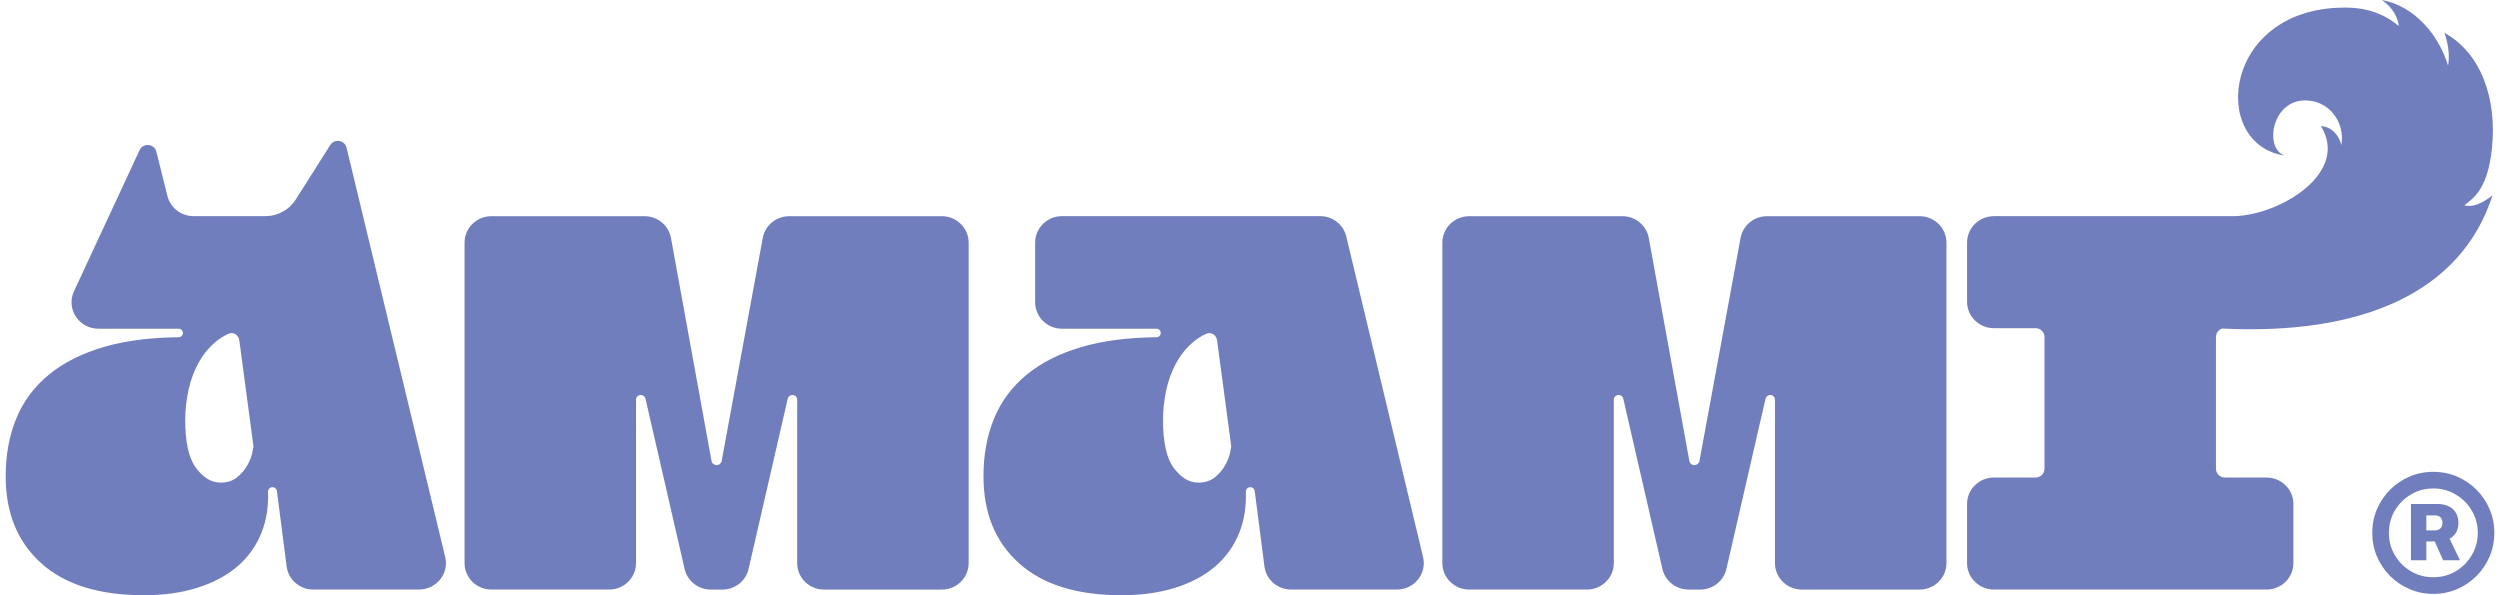
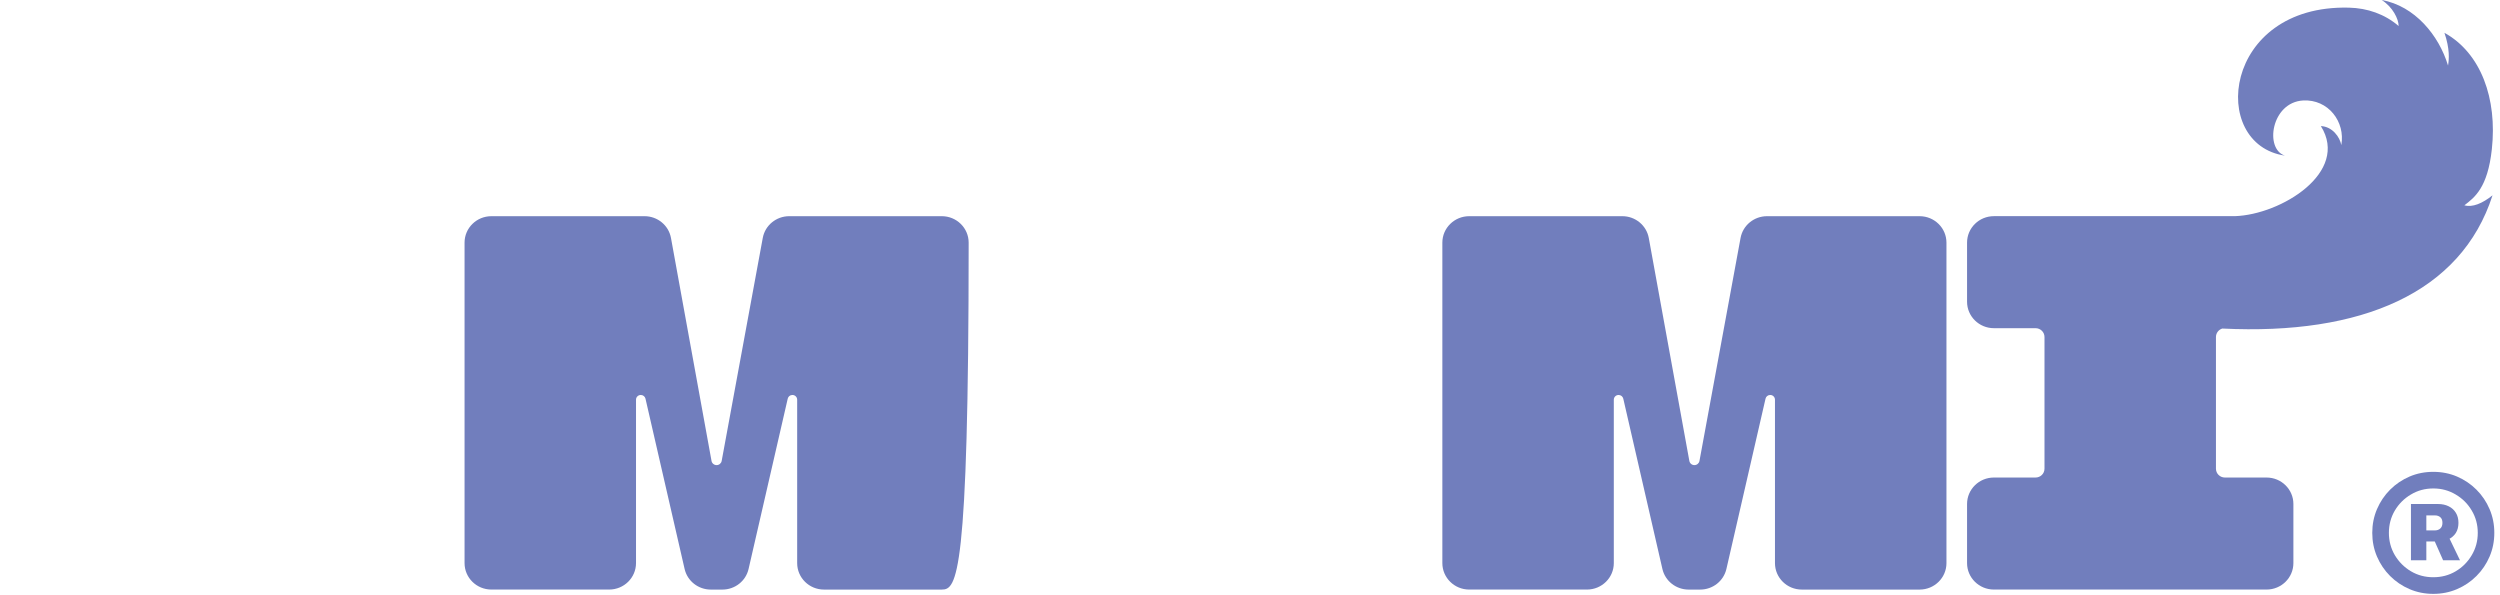
<svg xmlns="http://www.w3.org/2000/svg" width="84" height="20" viewBox="0 0 84 20" fill="none">
-   <path d="M21.37 18.92C21.37 19.411 20.966 19.809 20.468 19.809H16.511C16.012 19.809 15.609 19.411 15.609 18.92V8.153C15.609 7.662 16.012 7.264 16.511 7.264H21.657C22.094 7.264 22.468 7.573 22.545 7.996L23.907 15.487C23.922 15.569 23.994 15.628 24.078 15.628C24.162 15.628 24.233 15.569 24.248 15.488L25.629 7.994C25.707 7.572 26.081 7.264 26.517 7.264H31.645C32.143 7.264 32.547 7.662 32.547 8.153V18.921C32.547 19.412 32.143 19.81 31.645 19.81H27.687C27.189 19.81 26.785 19.412 26.785 18.921V13.429C26.785 13.342 26.713 13.271 26.625 13.271C26.549 13.271 26.484 13.322 26.468 13.394L25.152 19.118C25.059 19.523 24.694 19.81 24.273 19.81H23.883C23.462 19.81 23.096 19.523 23.003 19.118L21.688 13.394C21.671 13.322 21.606 13.271 21.531 13.271C21.442 13.271 21.37 13.342 21.37 13.429V18.92Z" fill="#717EBD" />
-   <path d="M47.815 18.716C47.949 19.274 47.519 19.809 46.937 19.809H43.38C42.925 19.809 42.542 19.476 42.485 19.032L42.158 16.496C42.149 16.423 42.086 16.369 42.011 16.369C41.925 16.369 41.858 16.44 41.861 16.524C41.877 17.032 41.804 17.491 41.64 17.898C41.46 18.349 41.188 18.728 40.822 19.04C40.456 19.35 40.006 19.588 39.473 19.753C38.939 19.918 38.345 20 37.69 20C36.187 20 35.037 19.643 34.241 18.926C33.443 18.21 33.045 17.238 33.045 16.007C33.045 15.285 33.163 14.636 33.402 14.059C33.64 13.482 34.006 12.991 34.501 12.585C34.995 12.18 35.615 11.869 36.361 11.653C37.07 11.448 37.902 11.341 38.856 11.331C38.936 11.33 39.001 11.266 39.001 11.188C39.001 11.109 38.936 11.045 38.856 11.045H35.682C35.184 11.045 34.781 10.647 34.781 10.156V8.151C34.781 7.66 35.184 7.262 35.682 7.262H44.357C44.776 7.262 45.139 7.545 45.235 7.946L47.815 18.716ZM40.253 16.215C40.254 16.216 40.255 16.217 40.256 16.217C40.485 16.216 40.674 16.156 40.821 16.036C40.968 15.916 41.083 15.78 41.167 15.628C41.25 15.476 41.305 15.336 41.331 15.209C41.356 15.082 41.37 15.013 41.37 15L40.894 11.435C40.871 11.258 40.694 11.14 40.529 11.214C40.362 11.29 40.209 11.389 40.07 11.511C39.844 11.707 39.658 11.941 39.511 12.214C39.364 12.486 39.254 12.787 39.184 13.117C39.113 13.446 39.077 13.781 39.077 14.124C39.077 14.871 39.2 15.407 39.444 15.73C39.687 16.052 39.955 16.213 40.25 16.214C40.251 16.214 40.252 16.215 40.253 16.215Z" fill="#717EBD" />
+   <path d="M21.37 18.92C21.37 19.411 20.966 19.809 20.468 19.809H16.511C16.012 19.809 15.609 19.411 15.609 18.92V8.153C15.609 7.662 16.012 7.264 16.511 7.264H21.657C22.094 7.264 22.468 7.573 22.545 7.996L23.907 15.487C23.922 15.569 23.994 15.628 24.078 15.628C24.162 15.628 24.233 15.569 24.248 15.488L25.629 7.994C25.707 7.572 26.081 7.264 26.517 7.264H31.645C32.143 7.264 32.547 7.662 32.547 8.153C32.547 19.412 32.143 19.81 31.645 19.81H27.687C27.189 19.81 26.785 19.412 26.785 18.921V13.429C26.785 13.342 26.713 13.271 26.625 13.271C26.549 13.271 26.484 13.322 26.468 13.394L25.152 19.118C25.059 19.523 24.694 19.81 24.273 19.81H23.883C23.462 19.81 23.096 19.523 23.003 19.118L21.688 13.394C21.671 13.322 21.606 13.271 21.531 13.271C21.442 13.271 21.37 13.342 21.37 13.429V18.92Z" fill="#717EBD" />
  <path d="M54.224 18.92C54.224 19.411 53.821 19.809 53.322 19.809H49.365C48.867 19.809 48.463 19.411 48.463 18.92V8.153C48.463 7.662 48.867 7.264 49.365 7.264H54.511C54.948 7.264 55.322 7.573 55.399 7.996L56.762 15.487C56.777 15.569 56.848 15.628 56.932 15.628C57.016 15.628 57.087 15.569 57.102 15.488L58.483 7.994C58.561 7.572 58.935 7.264 59.371 7.264H64.499C64.997 7.264 65.401 7.662 65.401 8.153V18.921C65.401 19.412 64.997 19.81 64.499 19.81H60.541C60.043 19.81 59.639 19.412 59.639 18.921V13.429C59.639 13.342 59.568 13.271 59.479 13.271C59.404 13.271 59.339 13.322 59.322 13.394L58.007 19.118C57.913 19.523 57.548 19.81 57.127 19.81H56.737C56.316 19.81 55.95 19.523 55.857 19.118L54.542 13.394C54.525 13.322 54.46 13.271 54.385 13.271C54.296 13.271 54.224 13.342 54.224 13.429V18.92Z" fill="#717EBD" />
  <path d="M80.024 0C81.136 0.2 81.945 1.183 82.254 2.202C82.29 1.987 82.317 1.644 82.133 1.102C83.365 1.785 83.911 3.319 83.726 5.013C83.586 6.31 83.147 6.635 82.803 6.898C83.07 6.975 83.403 6.84 83.749 6.563C82.693 9.845 79.342 11.269 74.669 11.039C74.546 11.076 74.456 11.189 74.456 11.323V15.749C74.456 15.913 74.591 16.045 74.757 16.045H76.156C76.654 16.045 77.058 16.443 77.058 16.934V18.92C77.058 19.411 76.654 19.809 76.156 19.809H66.995C66.497 19.809 66.093 19.411 66.093 18.92V16.934C66.093 16.443 66.497 16.045 66.995 16.045H68.394C68.56 16.045 68.695 15.913 68.695 15.749V11.323C68.695 11.159 68.56 11.027 68.394 11.027H66.995C66.497 11.027 66.093 10.629 66.093 10.138V8.152C66.093 7.661 66.497 7.263 66.995 7.263H75.088C76.638 7.215 78.955 5.791 77.981 4.236C78.368 4.253 78.62 4.606 78.668 4.875C78.809 4.091 78.228 3.329 77.384 3.376C76.309 3.438 76.084 5.013 76.774 5.229C74.207 4.859 74.676 0.151 78.925 0.257C79.545 0.272 80.125 0.472 80.594 0.874C80.594 0.639 80.395 0.233 80.024 0Z" fill="#717EBD" />
-   <path fill-rule="evenodd" clip-rule="evenodd" d="M14.959 18.714C15.094 19.272 14.664 19.808 14.082 19.808L10.525 19.809C10.071 19.809 9.688 19.476 9.631 19.032L9.304 16.496C9.295 16.423 9.232 16.369 9.157 16.369C9.071 16.369 9.003 16.44 9.006 16.524C9.023 17.032 8.95 17.491 8.786 17.898C8.606 18.349 8.334 18.728 7.968 19.039C7.601 19.35 7.152 19.588 6.618 19.753C6.085 19.918 5.491 20 4.836 20C3.333 20 2.182 19.643 1.386 18.926C0.589 18.21 0.191 17.237 0.191 16.007C0.191 15.285 0.309 14.636 0.548 14.059C0.785 13.482 1.152 12.991 1.646 12.585C2.141 12.18 2.761 11.869 3.506 11.653C4.216 11.448 5.047 11.341 6.001 11.331C6.081 11.33 6.146 11.266 6.146 11.188C6.146 11.109 6.081 11.045 6.001 11.045H3.306C2.649 11.045 2.212 10.374 2.486 9.786L4.69 5.045C4.809 4.79 5.188 4.825 5.255 5.098L5.625 6.584C5.724 6.982 6.086 7.262 6.501 7.262H8.917C9.332 7.262 9.718 7.051 9.937 6.704L11.097 4.873C11.238 4.65 11.582 4.706 11.644 4.962L14.959 18.714ZM8.041 11.435C8.018 11.258 7.841 11.14 7.676 11.214C7.509 11.29 7.356 11.389 7.217 11.511C6.991 11.707 6.805 11.941 6.658 12.213C6.511 12.486 6.401 12.787 6.331 13.117C6.26 13.446 6.224 13.781 6.224 14.124C6.224 14.871 6.347 15.407 6.591 15.73C6.834 16.052 7.102 16.213 7.397 16.214C7.398 16.214 7.399 16.215 7.4 16.215C7.401 16.216 7.402 16.217 7.403 16.217C7.632 16.216 7.821 16.156 7.968 16.036C8.115 15.916 8.23 15.78 8.314 15.628C8.397 15.476 8.452 15.336 8.478 15.209C8.504 15.082 8.517 15.013 8.517 15L8.041 11.435Z" fill="#717EBD" />
  <path d="M81.008 18.826V16.935H81.923C82.056 16.935 82.174 16.961 82.276 17.012C82.38 17.063 82.461 17.136 82.517 17.23C82.575 17.324 82.604 17.436 82.604 17.568C82.604 17.701 82.574 17.815 82.515 17.909C82.455 18.001 82.372 18.072 82.266 18.122C82.162 18.169 82.041 18.193 81.905 18.193H81.29V17.822H81.807C81.884 17.822 81.947 17.8 81.994 17.758C82.042 17.715 82.066 17.652 82.066 17.568C82.066 17.481 82.042 17.418 81.994 17.378C81.947 17.337 81.885 17.317 81.81 17.317H81.525V18.826H81.008ZM82.238 17.96L82.656 18.826H82.089L81.705 17.96H82.238ZM81.759 19.954C81.475 19.954 81.209 19.901 80.962 19.795C80.714 19.689 80.496 19.542 80.308 19.354C80.12 19.166 79.973 18.948 79.867 18.701C79.761 18.453 79.708 18.187 79.708 17.904C79.708 17.62 79.761 17.355 79.867 17.107C79.973 16.859 80.12 16.641 80.308 16.453C80.496 16.265 80.714 16.118 80.962 16.012C81.209 15.906 81.475 15.854 81.759 15.854C82.042 15.854 82.308 15.906 82.556 16.012C82.803 16.118 83.021 16.265 83.209 16.453C83.397 16.641 83.544 16.859 83.65 17.107C83.756 17.355 83.809 17.62 83.809 17.904C83.809 18.187 83.756 18.453 83.65 18.701C83.544 18.948 83.397 19.166 83.209 19.354C83.021 19.542 82.803 19.689 82.556 19.795C82.308 19.901 82.042 19.954 81.759 19.954ZM81.759 19.395C82.035 19.395 82.287 19.329 82.512 19.195C82.738 19.061 82.917 18.88 83.05 18.655C83.185 18.429 83.253 18.179 83.253 17.904C83.253 17.629 83.185 17.378 83.05 17.153C82.917 16.927 82.737 16.748 82.51 16.615C82.284 16.48 82.034 16.412 81.759 16.412C81.484 16.412 81.233 16.48 81.008 16.615C80.782 16.748 80.602 16.927 80.467 17.153C80.334 17.378 80.267 17.629 80.267 17.904C80.267 18.179 80.334 18.429 80.467 18.655C80.602 18.88 80.782 19.061 81.008 19.195C81.233 19.329 81.484 19.395 81.759 19.395Z" fill="#717EBD" />
</svg>